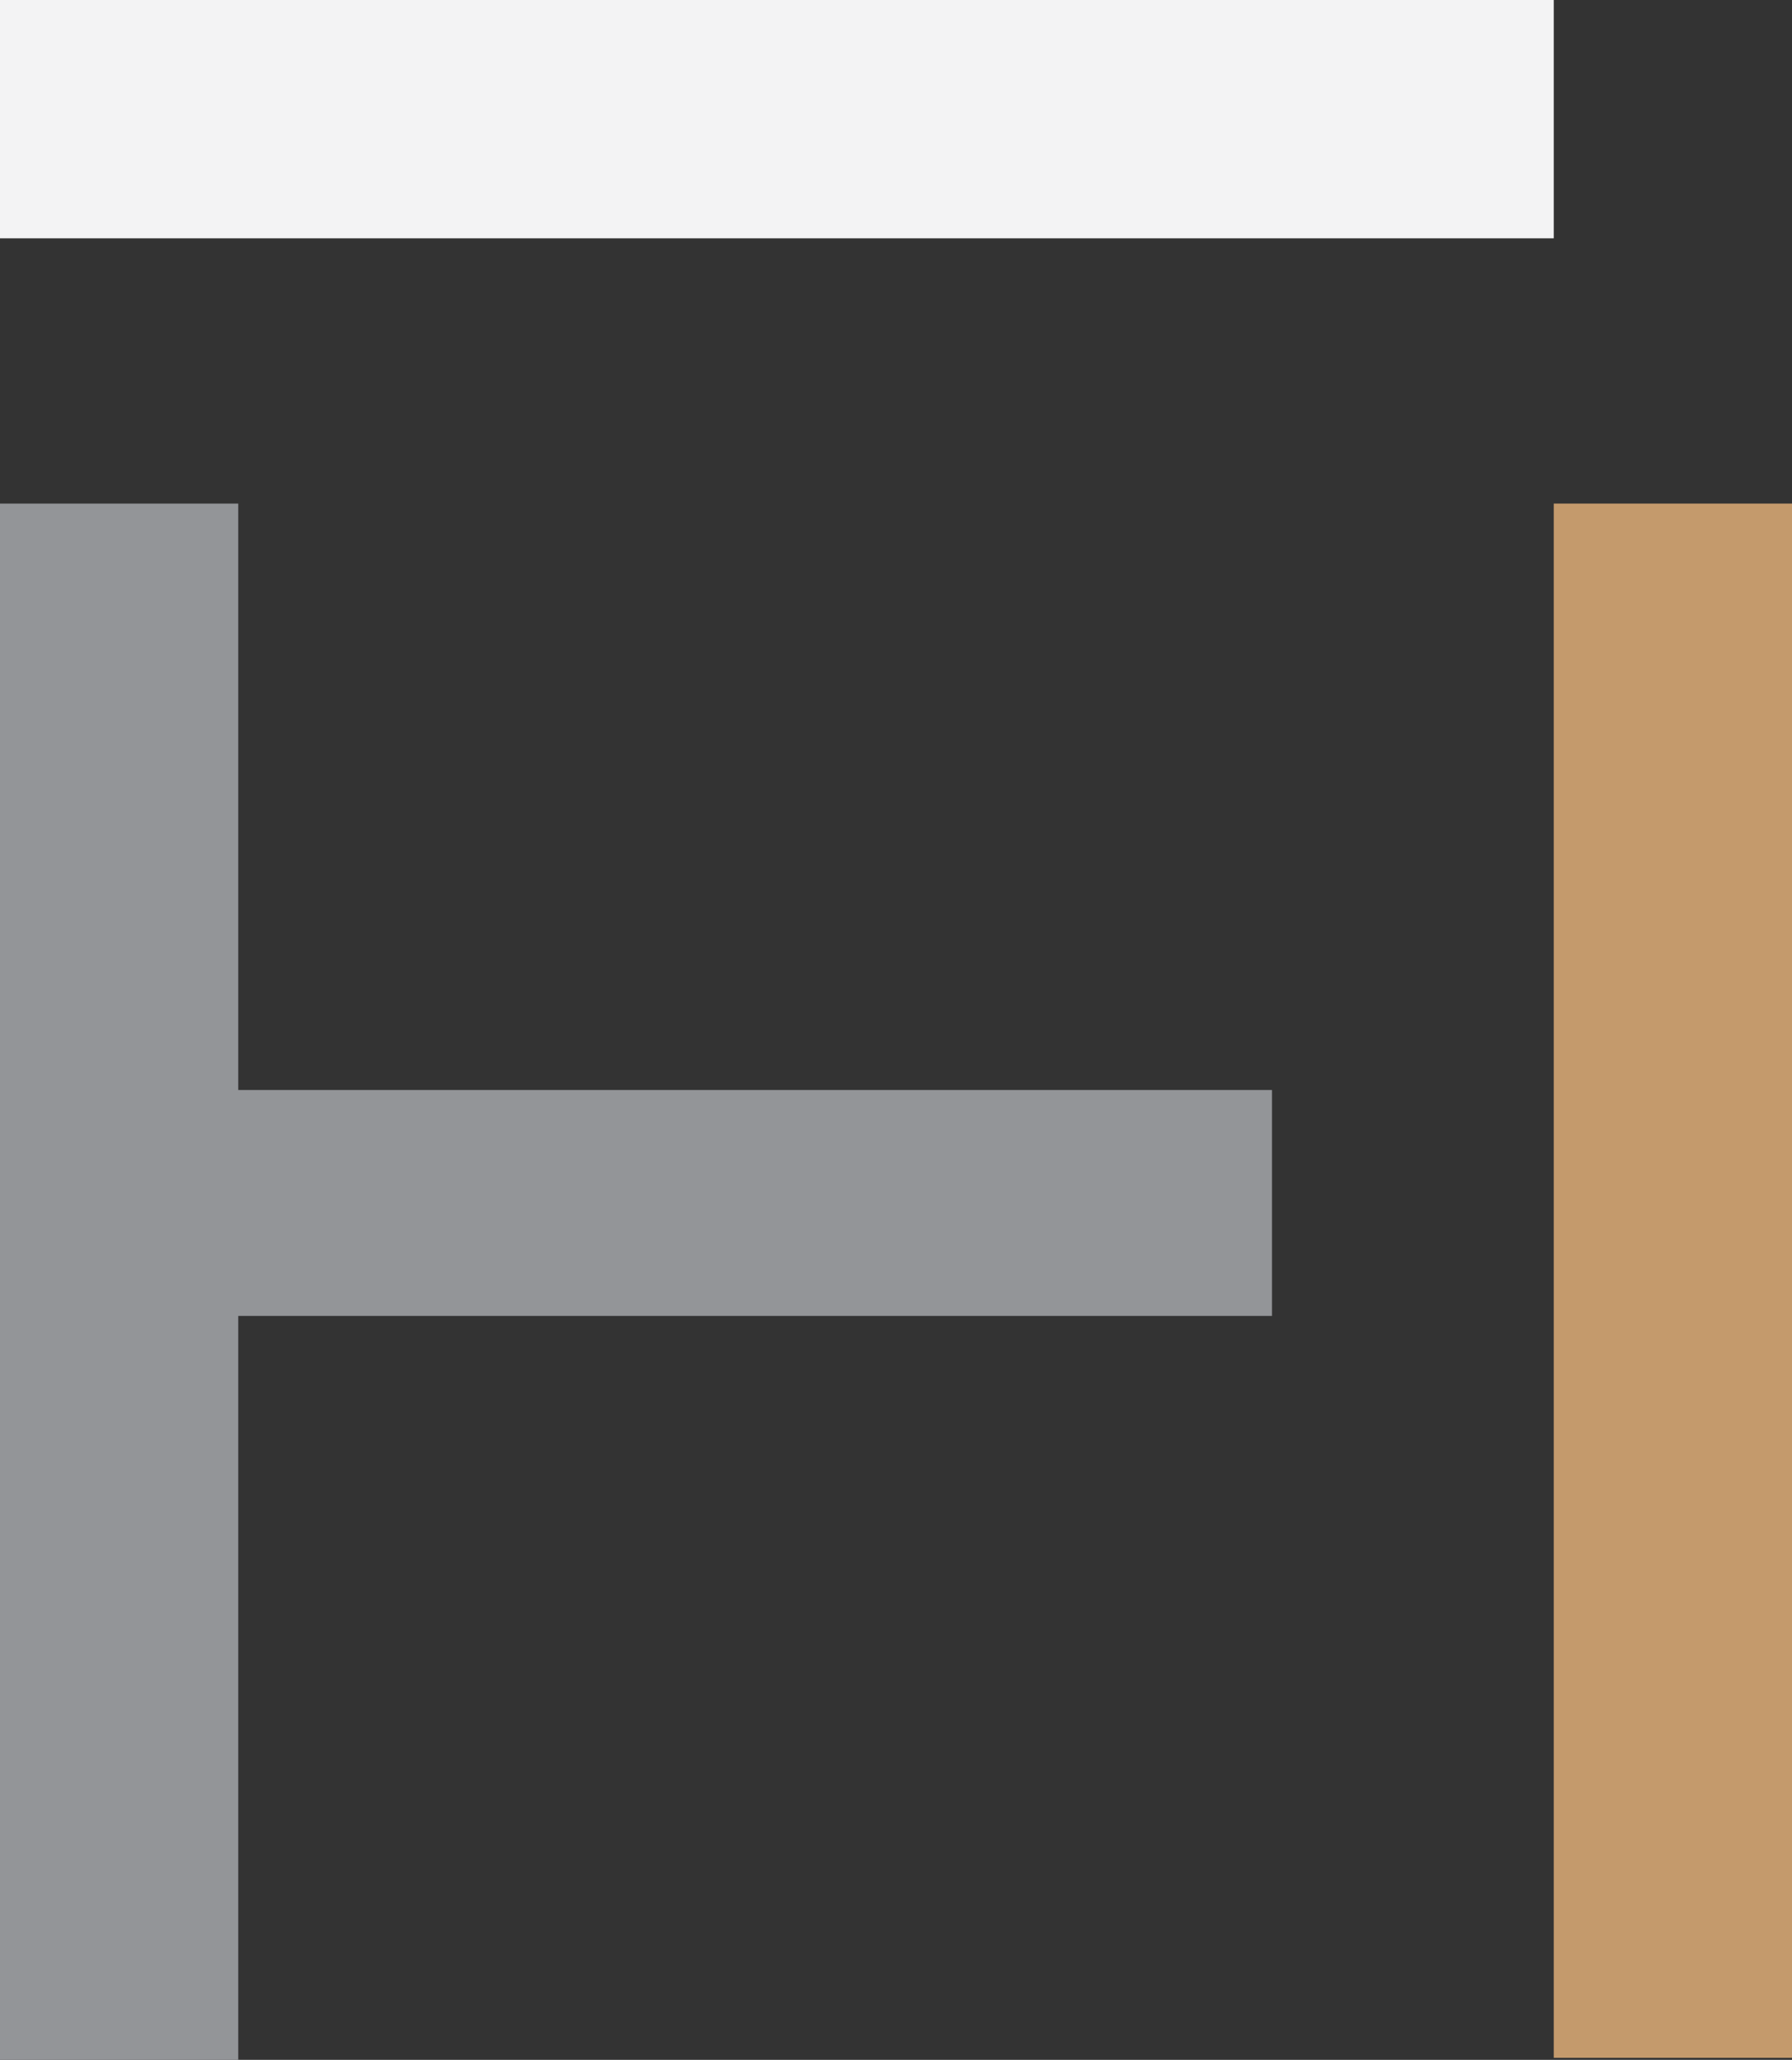
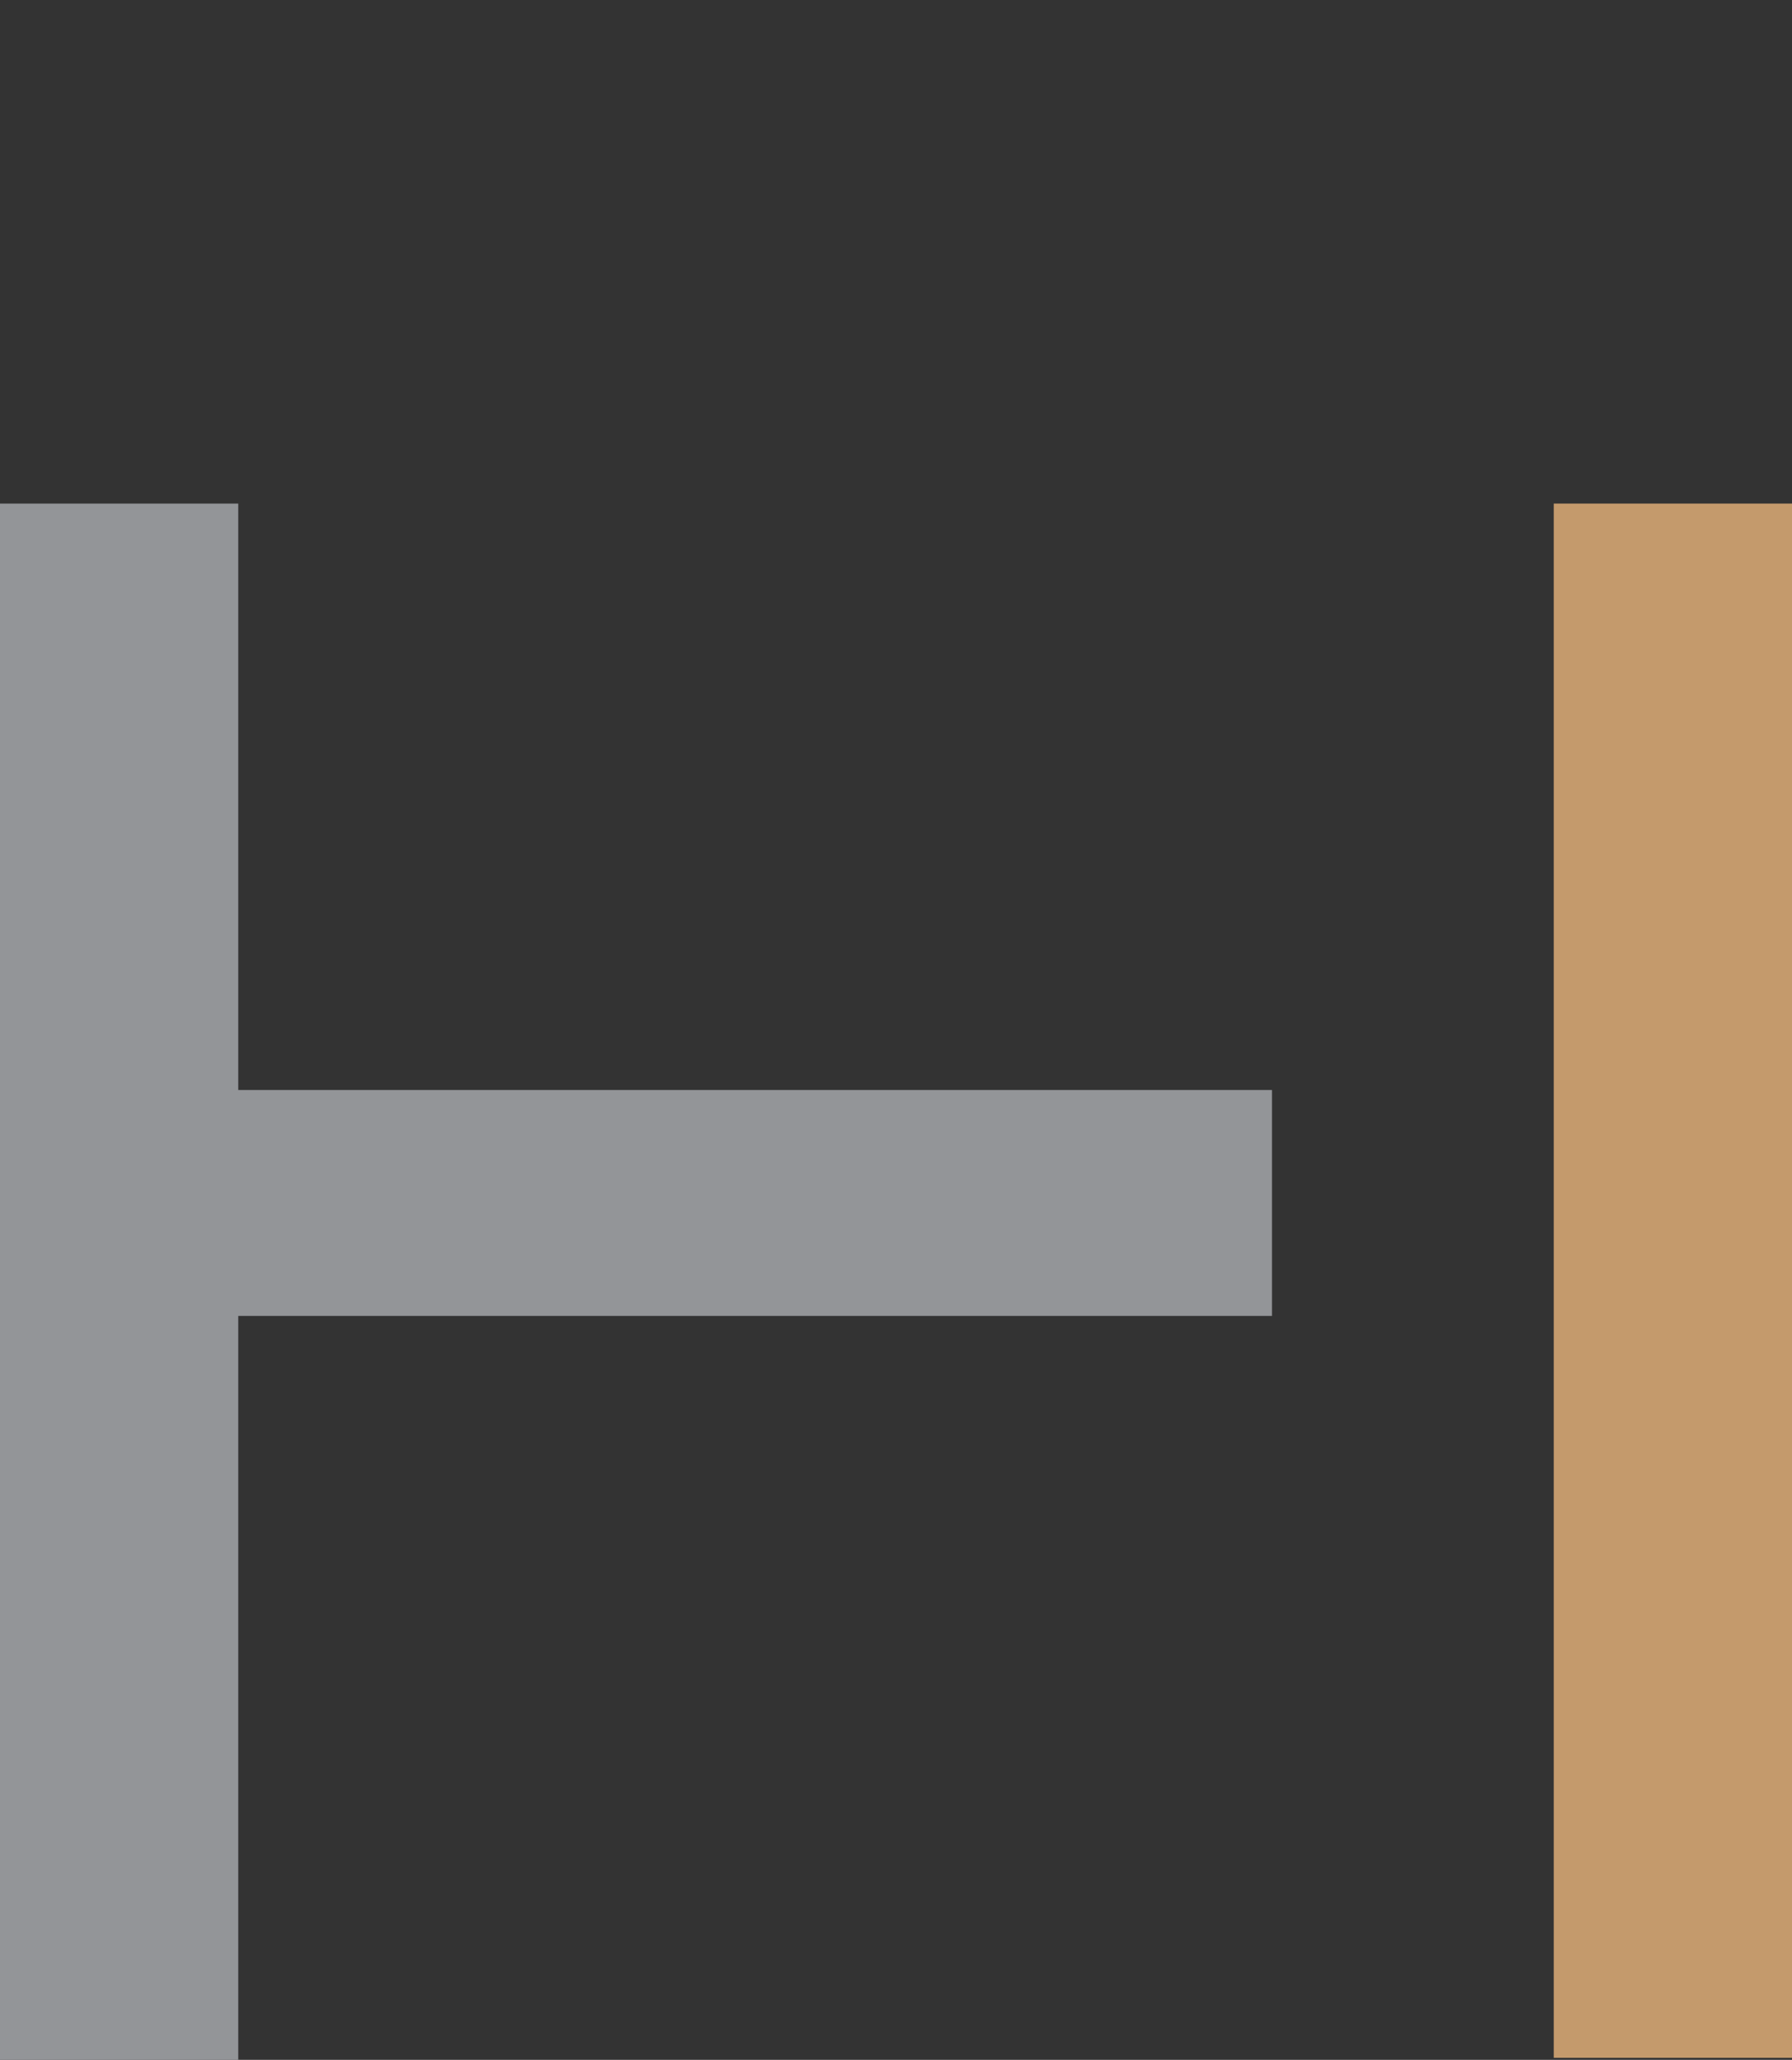
<svg xmlns="http://www.w3.org/2000/svg" id="Layer_1" version="1.1" viewBox="0 0 86.5 99.4">
  <rect x="0" y="0" width="86.5" height="99.4" fill="#333333" stroke="none" />
  <defs>
    <style>
      .st0 {
        fill: #c49a6c;
      }

      .st1 {
        fill: #f3f3f4;
      }

      .st2 {
        fill: #939598;
      }
    </style>
  </defs>
-   <rect class="st1" width="75" height="11.5" />
  <polygon class="st2" points="11.5 52.6 11.5 24.3 0 24.3 0 99.4 11.5 99.4 11.5 63.5 61.4 63.5 61.4 52.6 11.5 52.6" />
  <rect class="st0" x="75" y="24.3" width="11.5" height="75" />
</svg>